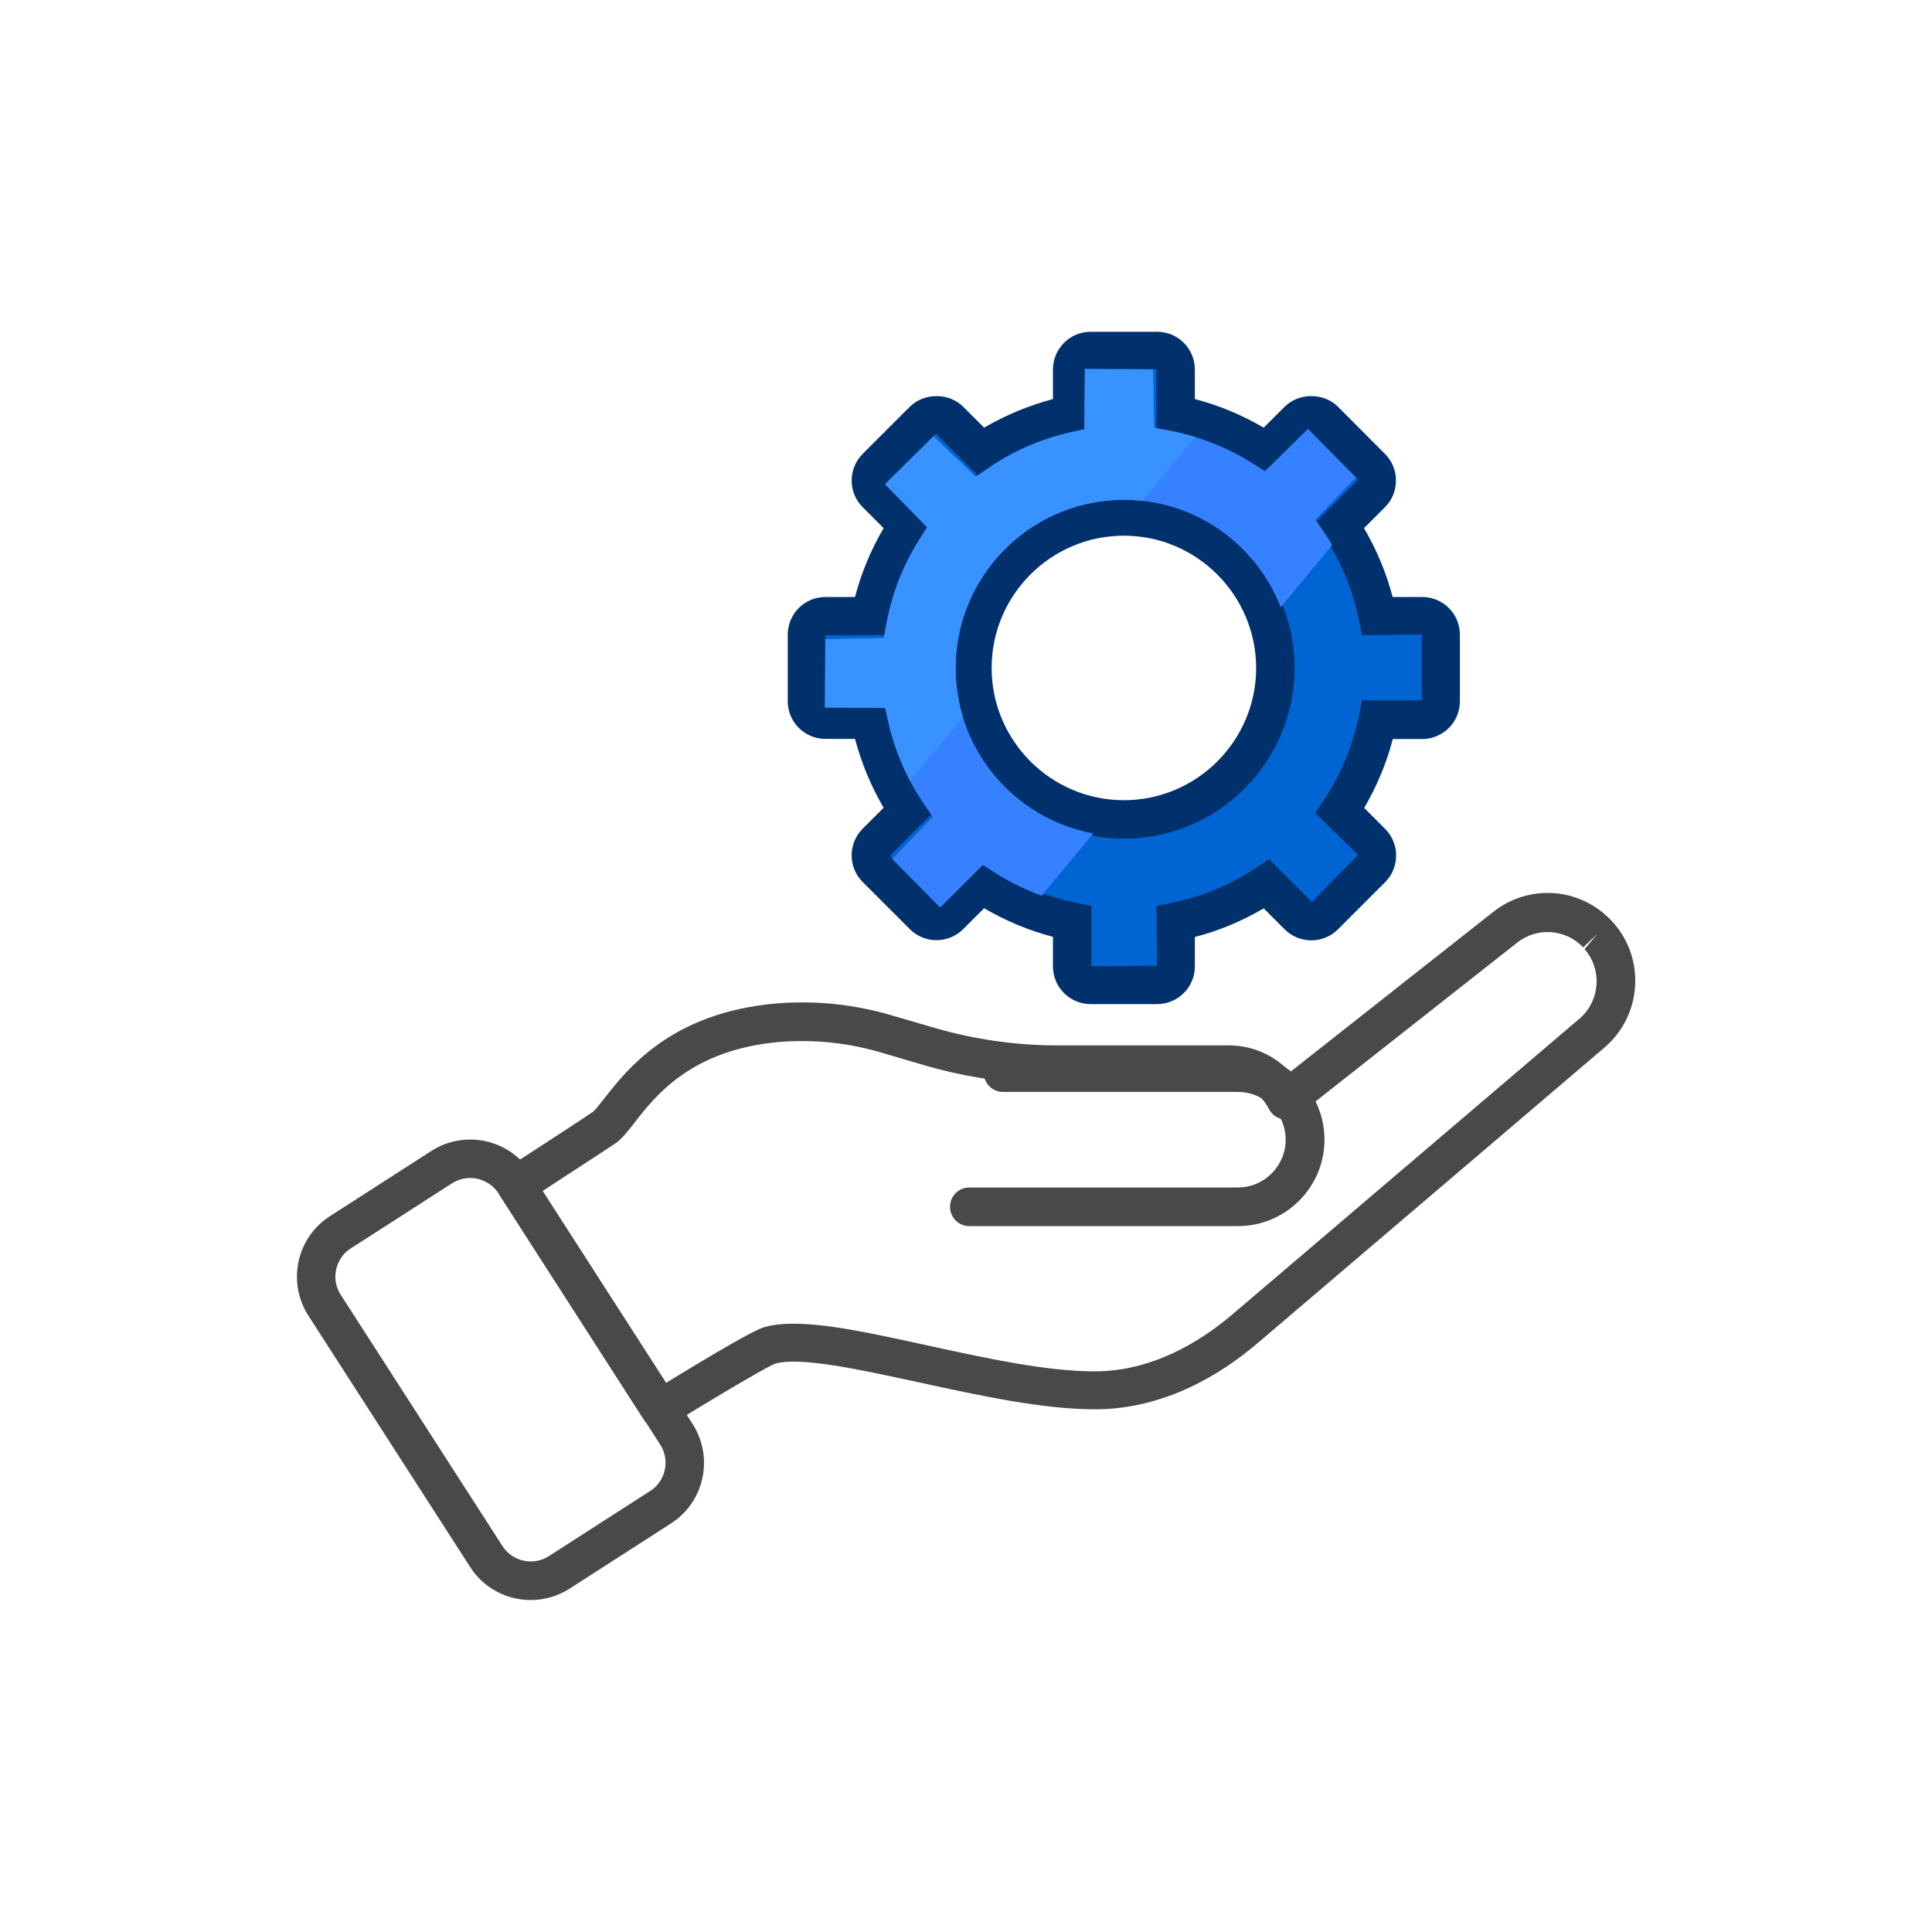
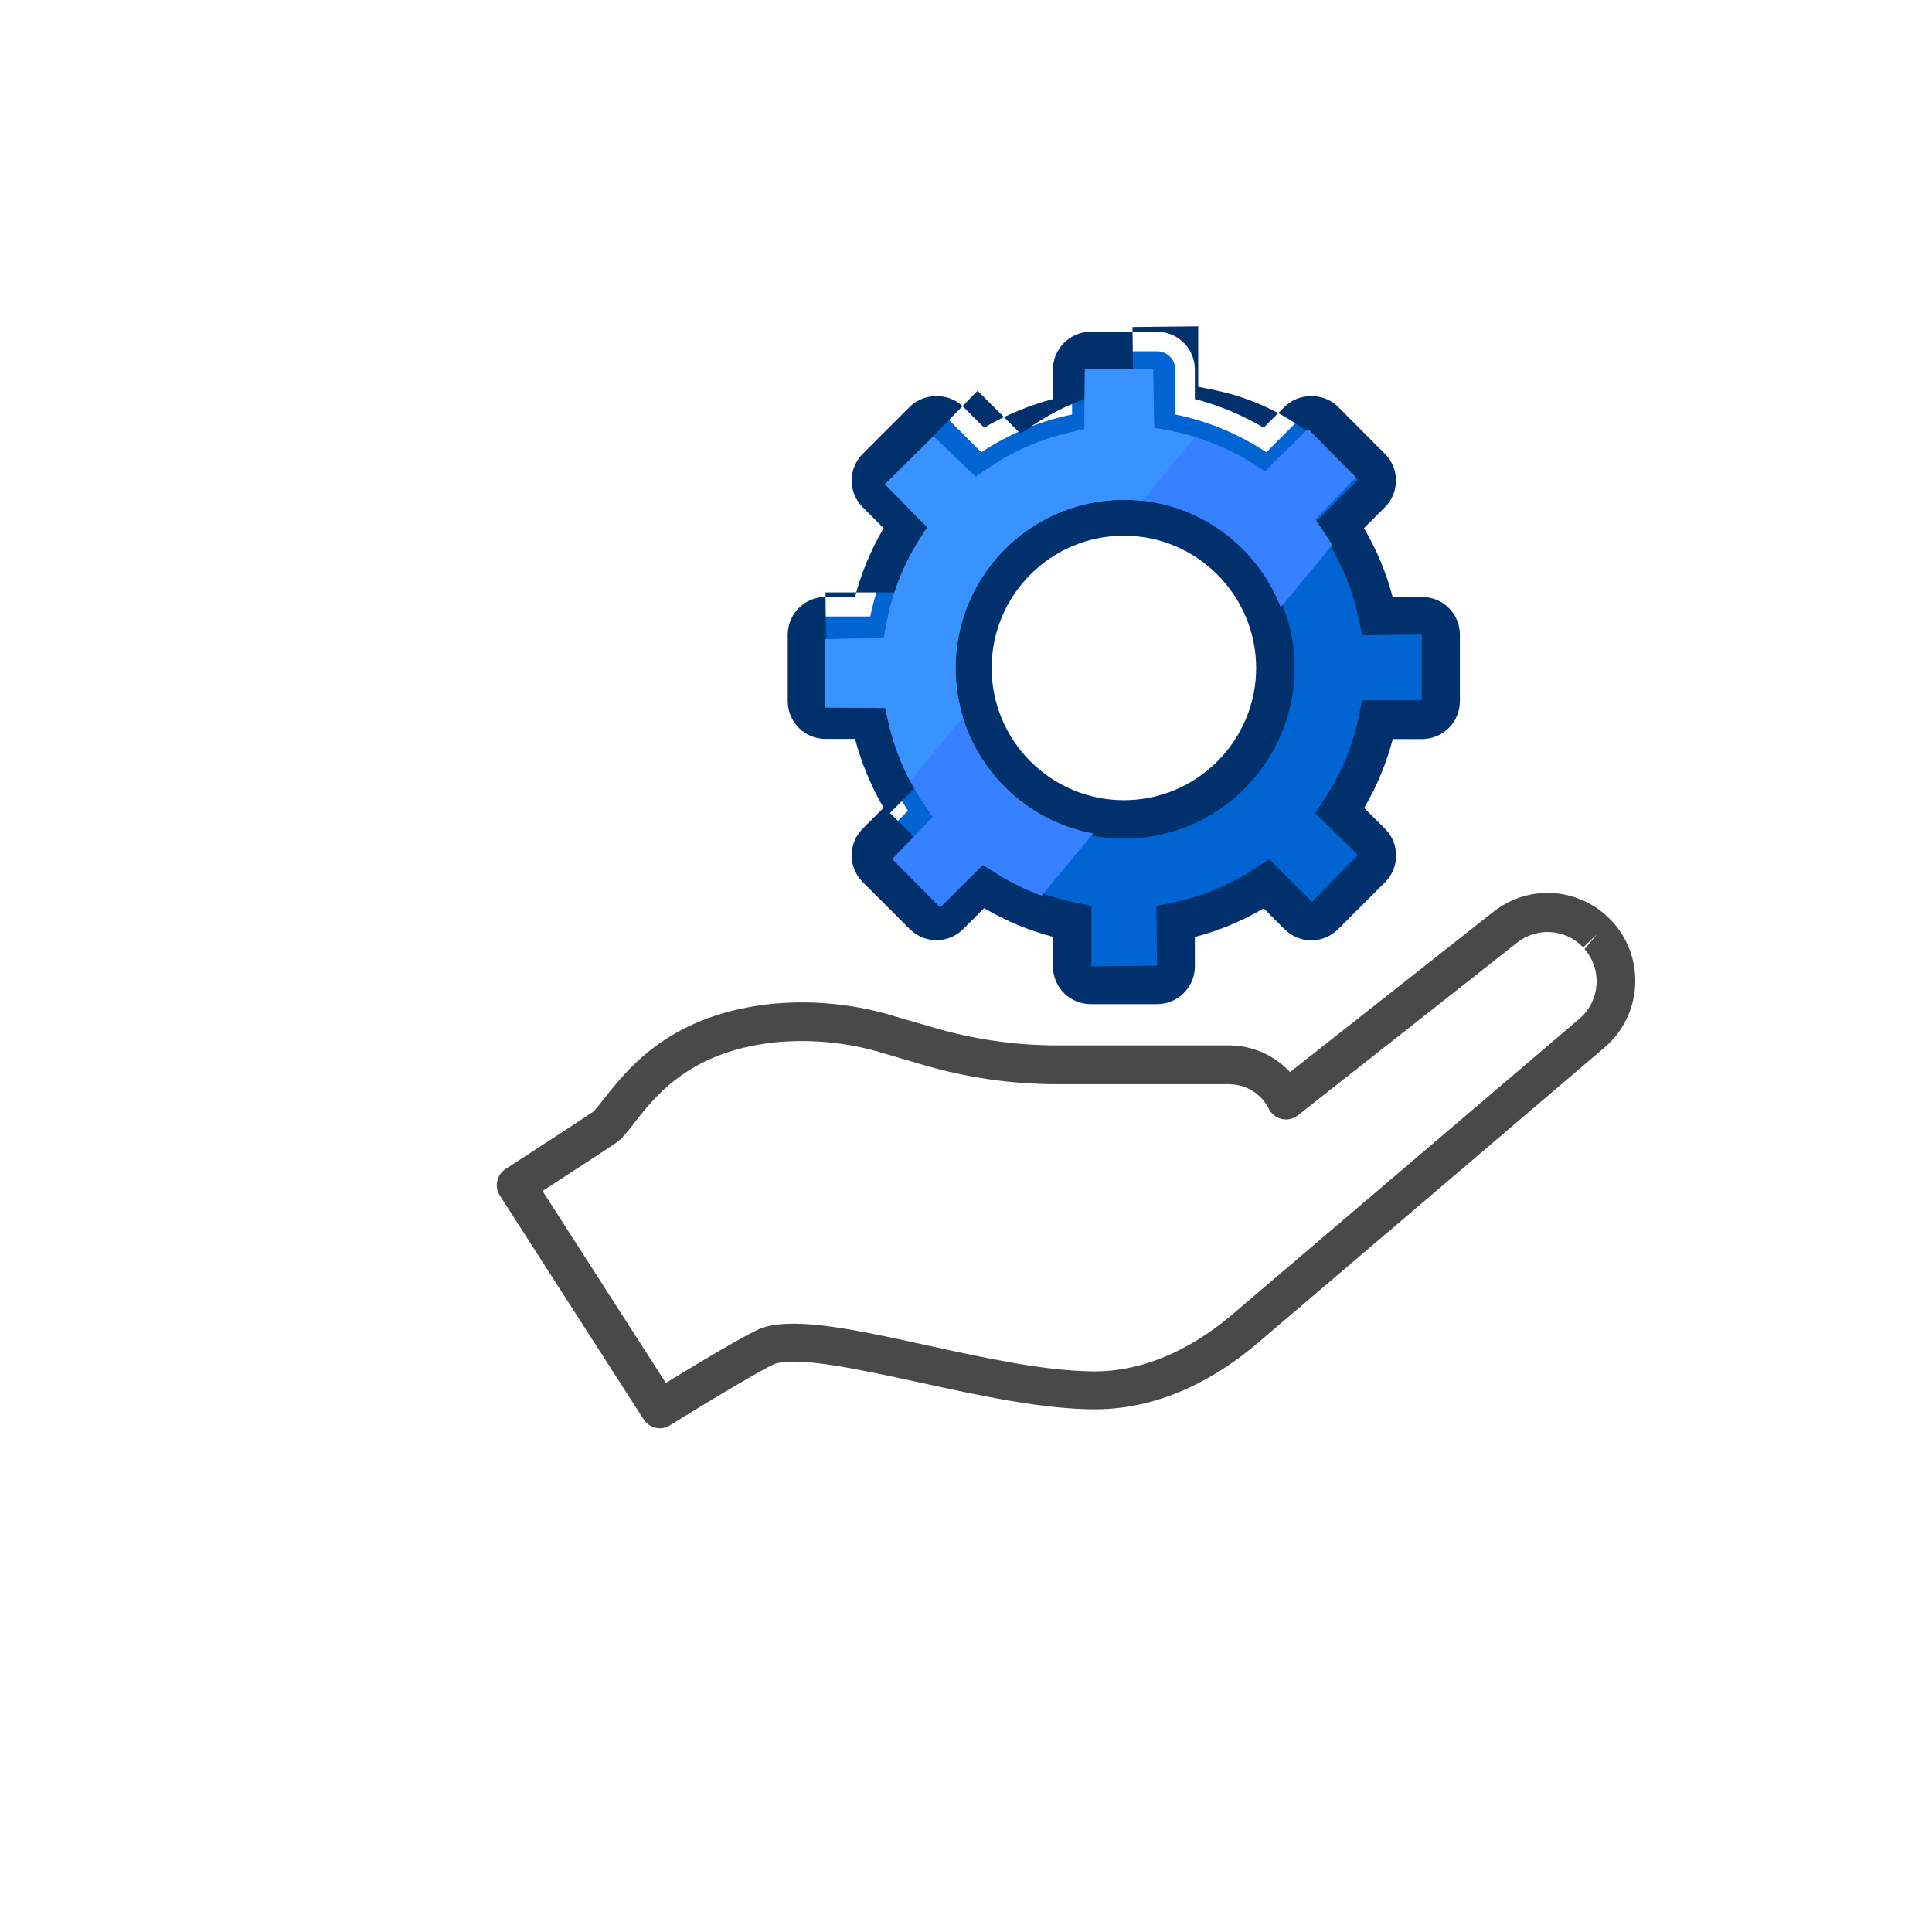
<svg xmlns="http://www.w3.org/2000/svg" xmlns:xlink="http://www.w3.org/1999/xlink" version="1.1" id="Layer_1" x="0px" y="0px" viewBox="0 0 110 110" style="enable-background:new 0 0 110 110;" xml:space="preserve">
  <style type="text/css">
	.st0{fill:#494949;}
	.st1{fill:#0065D3;}
	.st2{fill:#00316C;}
	.st3{clip-path:url(#SVGID_2_);fill:#3681FF;}
	.st4{clip-path:url(#SVGID_2_);fill:#3892FF;}
	.st5{fill:none;}
</style>
  <g>
    <g>
      <path class="st0" d="M37.57,81.32c-0.36,0-0.71-0.18-0.92-0.5l-8.19-12.75c-0.33-0.51-0.18-1.18,0.32-1.51l0.43-0.28    c1.05-0.68,4.25-2.76,4.54-2.97c0.13-0.09,0.4-0.45,0.65-0.76c1.34-1.71,3.83-4.9,9.82-5.42c2.26-0.18,4.51,0.06,6.68,0.72    l2.27,0.66c2.29,0.67,4.66,1.01,7.04,1.01h9.76c1.35,0,2.6,0.57,3.48,1.52l11.57-9.12c2.04-1.61,4.92-1.4,6.71,0.48l0,0    c0.01,0.01,0.14,0.15,0.15,0.16c1.81,2.08,1.59,5.24-0.49,7.05c-0.01,0.01-18.24,15.55-19.88,16.94c-1.99,1.68-5.2,3.69-9.16,3.69    c-2.99,0-6.56-0.78-10.01-1.53c-3.33-0.72-6.76-1.48-8.2-1.07c-0.34,0.12-2.38,1.28-5.98,3.5C37.97,81.27,37.77,81.32,37.57,81.32    z M30.89,67.81l7.02,10.93c4.84-2.96,5.42-3.13,5.62-3.18c1.96-0.56,5.34,0.18,9.26,1.04c3.34,0.73,6.79,1.48,9.54,1.48    c3.3,0,6.04-1.73,7.75-3.17c1.64-1.39,19.87-16.93,19.87-16.93c1.16-1.01,1.28-2.78,0.27-3.94l0.71-0.85l-0.79,0.75    c-1-1.05-2.62-1.17-3.76-0.27l-12.48,9.83c-0.26,0.21-0.59,0.28-0.92,0.21c-0.32-0.07-0.59-0.28-0.74-0.58    c-0.43-0.86-1.3-1.4-2.27-1.4h-9.76c-2.59,0-5.17-0.37-7.65-1.1l-2.28-0.67c-1.91-0.58-3.88-0.79-5.87-0.64    c-5.03,0.44-7.06,3.03-8.27,4.58c-0.39,0.51-0.7,0.9-1.06,1.17C34.86,65.22,33.68,66,30.89,67.81z" />
      <g>
        <path class="st1" d="M82.03,39.92v-3.78c0-0.58-0.47-1.05-1.05-1.05h-2.55c-0.38-1.85-1.11-3.61-2.15-5.18l1.8-1.8     c0.41-0.41,0.41-1.08,0-1.49l-2.68-2.68c-0.41-0.41-1.08-0.41-1.49,0c0,0,0,0,0,0l-1.81,1.81c-1.57-1.04-3.33-1.77-5.18-2.15     v-2.55c0-0.58-0.47-1.05-1.05-1.05h-3.78c-0.58,0-1.05,0.47-1.05,1.05v2.55c-1.85,0.38-3.6,1.11-5.17,2.15l-1.8-1.8     c-0.41-0.41-1.08-0.41-1.49,0c0,0,0,0,0,0l-2.68,2.68c-0.41,0.41-0.41,1.08,0,1.49c0,0,0,0,0,0l1.8,1.8     c-1.04,1.57-1.77,3.33-2.15,5.18H47c-0.58,0-1.05,0.47-1.05,1.05v3.78c0,0.58,0.47,1.05,1.05,1.05h2.55     c0.38,1.85,1.11,3.6,2.15,5.18l-1.8,1.8c-0.41,0.41-0.41,1.08,0,1.49c0,0,0,0,0,0l2.68,2.68c0.41,0.41,1.08,0.41,1.49,0l1.8-1.8     c1.57,1.04,3.33,1.77,5.18,2.15v2.55c0,0.58,0.47,1.05,1.05,1.05h3.78c0.58,0,1.05-0.47,1.05-1.05v-2.55     c1.85-0.38,3.6-1.11,5.17-2.15l1.8,1.8c0.41,0.41,1.08,0.41,1.49,0l2.68-2.68c0.41-0.41,0.41-1.08,0-1.49l-1.8-1.8     c1.04-1.57,1.77-3.33,2.15-5.18h2.55C81.55,40.98,82.02,40.51,82.03,39.92C82.03,39.93,82.03,39.93,82.03,39.92z M63.99,46.66     c-4.76,0-8.62-3.86-8.62-8.62c0-4.76,3.86-8.62,8.62-8.62c4.76,0,8.62,3.86,8.62,8.62c0,0,0,0,0,0     C72.61,42.79,68.75,46.66,63.99,46.66z" />
-         <path class="st2" d="M65.88,57.17h-3.78c-1.19,0-2.15-0.96-2.15-2.15v-1.68c-1.38-0.36-2.69-0.91-3.92-1.63l-1.19,1.19     c-0.84,0.84-2.2,0.84-3.04,0l-2.68-2.68c-0.41-0.41-0.63-0.95-0.63-1.52c0-0.57,0.22-1.11,0.63-1.52l1.19-1.19     c-0.72-1.23-1.26-2.54-1.63-3.92H47c-1.19,0-2.15-0.96-2.15-2.15v-3.78c0-1.19,0.96-2.15,2.15-2.15h1.68     c0.36-1.38,0.91-2.69,1.63-3.92l-1.19-1.19c-0.41-0.41-0.63-0.95-0.63-1.52c0-0.57,0.22-1.11,0.63-1.52l2.68-2.68     c0.82-0.81,2.23-0.81,3.04,0l1.19,1.19c1.23-0.72,2.54-1.26,3.92-1.63v-1.68c0-1.18,0.96-2.15,2.15-2.15h3.78     c1.19,0,2.15,0.96,2.15,2.15v1.68c1.38,0.36,2.69,0.91,3.92,1.63l1.19-1.19c0.82-0.81,2.23-0.81,3.04,0l2.67,2.68     c0.41,0.4,0.63,0.95,0.63,1.52c0,0.57-0.22,1.12-0.63,1.52l-1.19,1.19c0.72,1.23,1.27,2.54,1.63,3.92h1.68     c1.19,0,2.15,0.96,2.15,2.15v3.79c0,0.57-0.23,1.12-0.63,1.52c-0.41,0.4-0.95,0.63-1.52,0.63c0,0,0,0,0,0h-1.67     c-0.36,1.38-0.91,2.69-1.63,3.92l1.19,1.19c0.84,0.84,0.84,2.2,0,3.04l-2.68,2.68c-0.84,0.84-2.2,0.84-3.04,0l-1.19-1.19     c-1.23,0.72-2.54,1.27-3.92,1.63v1.68C68.03,56.21,67.06,57.17,65.88,57.17z M55.72,48.91l0.75,0.5     c1.46,0.97,3.07,1.64,4.79,1.99l0.88,0.18v3.44l3.74-0.04l-0.04-3.4l0.88-0.18c1.72-0.35,3.33-1.02,4.79-1.99l0.75-0.5l2.44,2.44     l2.62-2.68l-2.44-2.38l0.5-0.75c0.97-1.46,1.64-3.07,1.99-4.79l0.18-0.88h3.4v-3.74l-3.4,0.04l-0.18-0.88     c-0.35-1.72-1.02-3.33-1.99-4.79l-0.5-0.75l2.44-2.44l-2.68-2.62l-2.38,2.44l-0.75-0.5c-1.46-0.97-3.07-1.64-4.79-1.99     l-0.88-0.18v-3.44l-3.74,0.04l0.04,3.4l-0.88,0.18c-1.72,0.35-3.33,1.02-4.79,1.99l-0.75,0.5l-2.44-2.44l-2.62,2.68l2.44,2.38     l-0.49,0.75c-0.97,1.46-1.64,3.07-1.99,4.79l-0.18,0.88H47l0.04,3.74l3.4-0.04l0.18,0.88c0.35,1.72,1.02,3.33,1.99,4.79     l0.49,0.75l-2.43,2.44l2.67,2.62L55.72,48.91z M63.99,47.75L63.99,47.75c-5.36,0-9.72-4.36-9.72-9.72c0-5.36,4.36-9.72,9.72-9.72     c5.36,0,9.72,4.36,9.72,9.72S69.35,47.75,63.99,47.75z M63.99,30.5c-4.15,0-7.53,3.38-7.53,7.53c0,4.15,3.38,7.53,7.53,7.53     c4.15,0,7.53-3.38,7.53-7.53C71.51,33.88,68.14,30.5,63.99,30.5z" />
+         <path class="st2" d="M65.88,57.17h-3.78c-1.19,0-2.15-0.96-2.15-2.15v-1.68c-1.38-0.36-2.69-0.91-3.92-1.63l-1.19,1.19     c-0.84,0.84-2.2,0.84-3.04,0l-2.68-2.68c-0.41-0.41-0.63-0.95-0.63-1.52c0-0.57,0.22-1.11,0.63-1.52l1.19-1.19     c-0.72-1.23-1.26-2.54-1.63-3.92H47c-1.19,0-2.15-0.96-2.15-2.15v-3.78c0-1.19,0.96-2.15,2.15-2.15h1.68     c0.36-1.38,0.91-2.69,1.63-3.92l-1.19-1.19c-0.41-0.41-0.63-0.95-0.63-1.52c0-0.57,0.22-1.11,0.63-1.52l2.68-2.68     c0.82-0.81,2.23-0.81,3.04,0l1.19,1.19c1.23-0.72,2.54-1.26,3.92-1.63v-1.68c0-1.18,0.96-2.15,2.15-2.15h3.78     c1.19,0,2.15,0.96,2.15,2.15v1.68c1.38,0.36,2.69,0.91,3.92,1.63l1.19-1.19c0.82-0.81,2.23-0.81,3.04,0l2.67,2.68     c0.41,0.4,0.63,0.95,0.63,1.52c0,0.57-0.22,1.12-0.63,1.52l-1.19,1.19c0.72,1.23,1.27,2.54,1.63,3.92h1.68     c1.19,0,2.15,0.96,2.15,2.15v3.79c0,0.57-0.23,1.12-0.63,1.52c-0.41,0.4-0.95,0.63-1.52,0.63c0,0,0,0,0,0h-1.67     c-0.36,1.38-0.91,2.69-1.63,3.92l1.19,1.19c0.84,0.84,0.84,2.2,0,3.04l-2.68,2.68c-0.84,0.84-2.2,0.84-3.04,0l-1.19-1.19     c-1.23,0.72-2.54,1.27-3.92,1.63v1.68C68.03,56.21,67.06,57.17,65.88,57.17z M55.72,48.91l0.75,0.5     c1.46,0.97,3.07,1.64,4.79,1.99l0.88,0.18v3.44l3.74-0.04l-0.04-3.4l0.88-0.18c1.72-0.35,3.33-1.02,4.79-1.99l0.75-0.5l2.44,2.44     l2.62-2.68l-2.44-2.38l0.5-0.75c0.97-1.46,1.64-3.07,1.99-4.79l0.18-0.88h3.4v-3.74l-3.4,0.04l-0.18-0.88     c-0.35-1.72-1.02-3.33-1.99-4.79l-0.5-0.75l2.44-2.44l-2.68-2.62l-0.75-0.5c-1.46-0.97-3.07-1.64-4.79-1.99     l-0.88-0.18v-3.44l-3.74,0.04l0.04,3.4l-0.88,0.18c-1.72,0.35-3.33,1.02-4.79,1.99l-0.75,0.5l-2.44-2.44l-2.62,2.68l2.44,2.38     l-0.49,0.75c-0.97,1.46-1.64,3.07-1.99,4.79l-0.18,0.88H47l0.04,3.74l3.4-0.04l0.18,0.88c0.35,1.72,1.02,3.33,1.99,4.79     l0.49,0.75l-2.43,2.44l2.67,2.62L55.72,48.91z M63.99,47.75L63.99,47.75c-5.36,0-9.72-4.36-9.72-9.72c0-5.36,4.36-9.72,9.72-9.72     c5.36,0,9.72,4.36,9.72,9.72S69.35,47.75,63.99,47.75z M63.99,30.5c-4.15,0-7.53,3.38-7.53,7.53c0,4.15,3.38,7.53,7.53,7.53     c4.15,0,7.53-3.38,7.53-7.53C71.51,33.88,68.14,30.5,63.99,30.5z" />
      </g>
      <g>
        <defs>
          <path id="SVGID_1_" d="M55.96,49.25l0.66,0.42c1.49,0.95,3.13,1.6,4.88,1.92l0.77,0.14l0.06,3.33l3.88,0.02l0.03-3.43L67,51.48      c1.73-0.39,3.34-1.1,4.8-2.1l0.64-0.45l2.4,2.31l2.76-2.73l-2.4-2.45l0.42-0.66c0.95-1.49,1.59-3.13,1.91-4.87l0.14-0.77      L81,39.69l0.1-0.1l-0.07-3.78l-3.43-0.03l-0.17-0.76c-0.38-1.73-1.09-3.34-2.1-4.8l-0.44-0.64l2.31-2.4l-2.73-2.76l-2.45,2.41      l-0.66-0.42c-1.49-0.95-3.13-1.59-4.88-1.91l-0.77-0.14l-0.06-3.33l-3.88-0.02l-0.03,3.43l-0.76,0.17      c-1.73,0.39-3.34,1.09-4.79,2.1l-0.64,0.44l-2.4-2.31l-2.76,2.73l2.4,2.45l-0.42,0.66c-0.95,1.49-1.59,3.14-1.91,4.88      l-0.14,0.77l-3.33,0.06l-0.02,3.89l3.43,0.03l0.17,0.76c0.39,1.73,1.09,3.34,2.1,4.8l0.44,0.64l-2.31,2.4l2.73,2.76L55.96,49.25      z M64.17,47.61L64.17,47.61c-5.28,0.1-9.66-4.11-9.76-9.39c-0.1-5.28,4.11-9.66,9.39-9.76l0,0c2.56-0.05,4.98,0.9,6.82,2.67      c1.84,1.77,2.89,4.16,2.94,6.72C73.67,43.13,69.45,47.51,64.17,47.61z" />
        </defs>
        <clipPath id="SVGID_2_">
          <use xlink:href="#SVGID_1_" style="overflow:visible;" />
        </clipPath>
        <polygon class="st3" points="96.62,5.98 49.93,62.31 4.08,63.2 58.37,4.81    " />
        <polygon class="st4" points="85.12,4.29 38.43,60.62 -7.42,61.51 46.87,3.12    " />
      </g>
-       <path class="st0" d="M30.22,91.1c-1.35,0-2.67-0.66-3.45-1.88l-9.21-14.31c-0.59-0.92-0.79-2.02-0.56-3.09    c0.23-1.07,0.87-1.99,1.79-2.58l5.77-3.71c1.9-1.22,4.44-0.67,5.66,1.23l9.21,14.31c0.59,0.92,0.79,2.02,0.56,3.09    c-0.23,1.07-0.87,1.99-1.79,2.58l-5.77,3.71C31.74,90.89,30.98,91.1,30.22,91.1z M26.77,67.07c-0.35,0-0.71,0.1-1.03,0.3    l-5.77,3.71c-0.43,0.27-0.72,0.7-0.83,1.2c-0.11,0.5-0.02,1.01,0.26,1.44l9.21,14.31c0.57,0.88,1.75,1.14,2.64,0.57l5.77-3.71    c0.43-0.27,0.72-0.7,0.83-1.2c0.11-0.5,0.02-1.01-0.26-1.44l-9.21-14.31C28.01,67.38,27.39,67.07,26.77,67.07z M19.38,70.17h0.02    H19.38z" />
-       <path class="st0" d="M70.48,69.81H55.19c-0.61,0-1.1-0.49-1.1-1.1c0-0.61,0.49-1.1,1.1-1.1h15.29c1.5,0,2.72-1.22,2.72-2.72    c0-1.5-1.22-2.72-2.72-2.72H57.11c-0.61,0-1.1-0.49-1.1-1.1c0-0.61,0.49-1.1,1.1-1.1h13.38c2.71,0,4.92,2.2,4.92,4.92    S73.19,69.81,70.48,69.81z" />
    </g>
    <rect id="_x3C_Slice_x3E__9_" x="0.2" y="0.2" class="st5" width="109.59" height="109.59" />
  </g>
</svg>